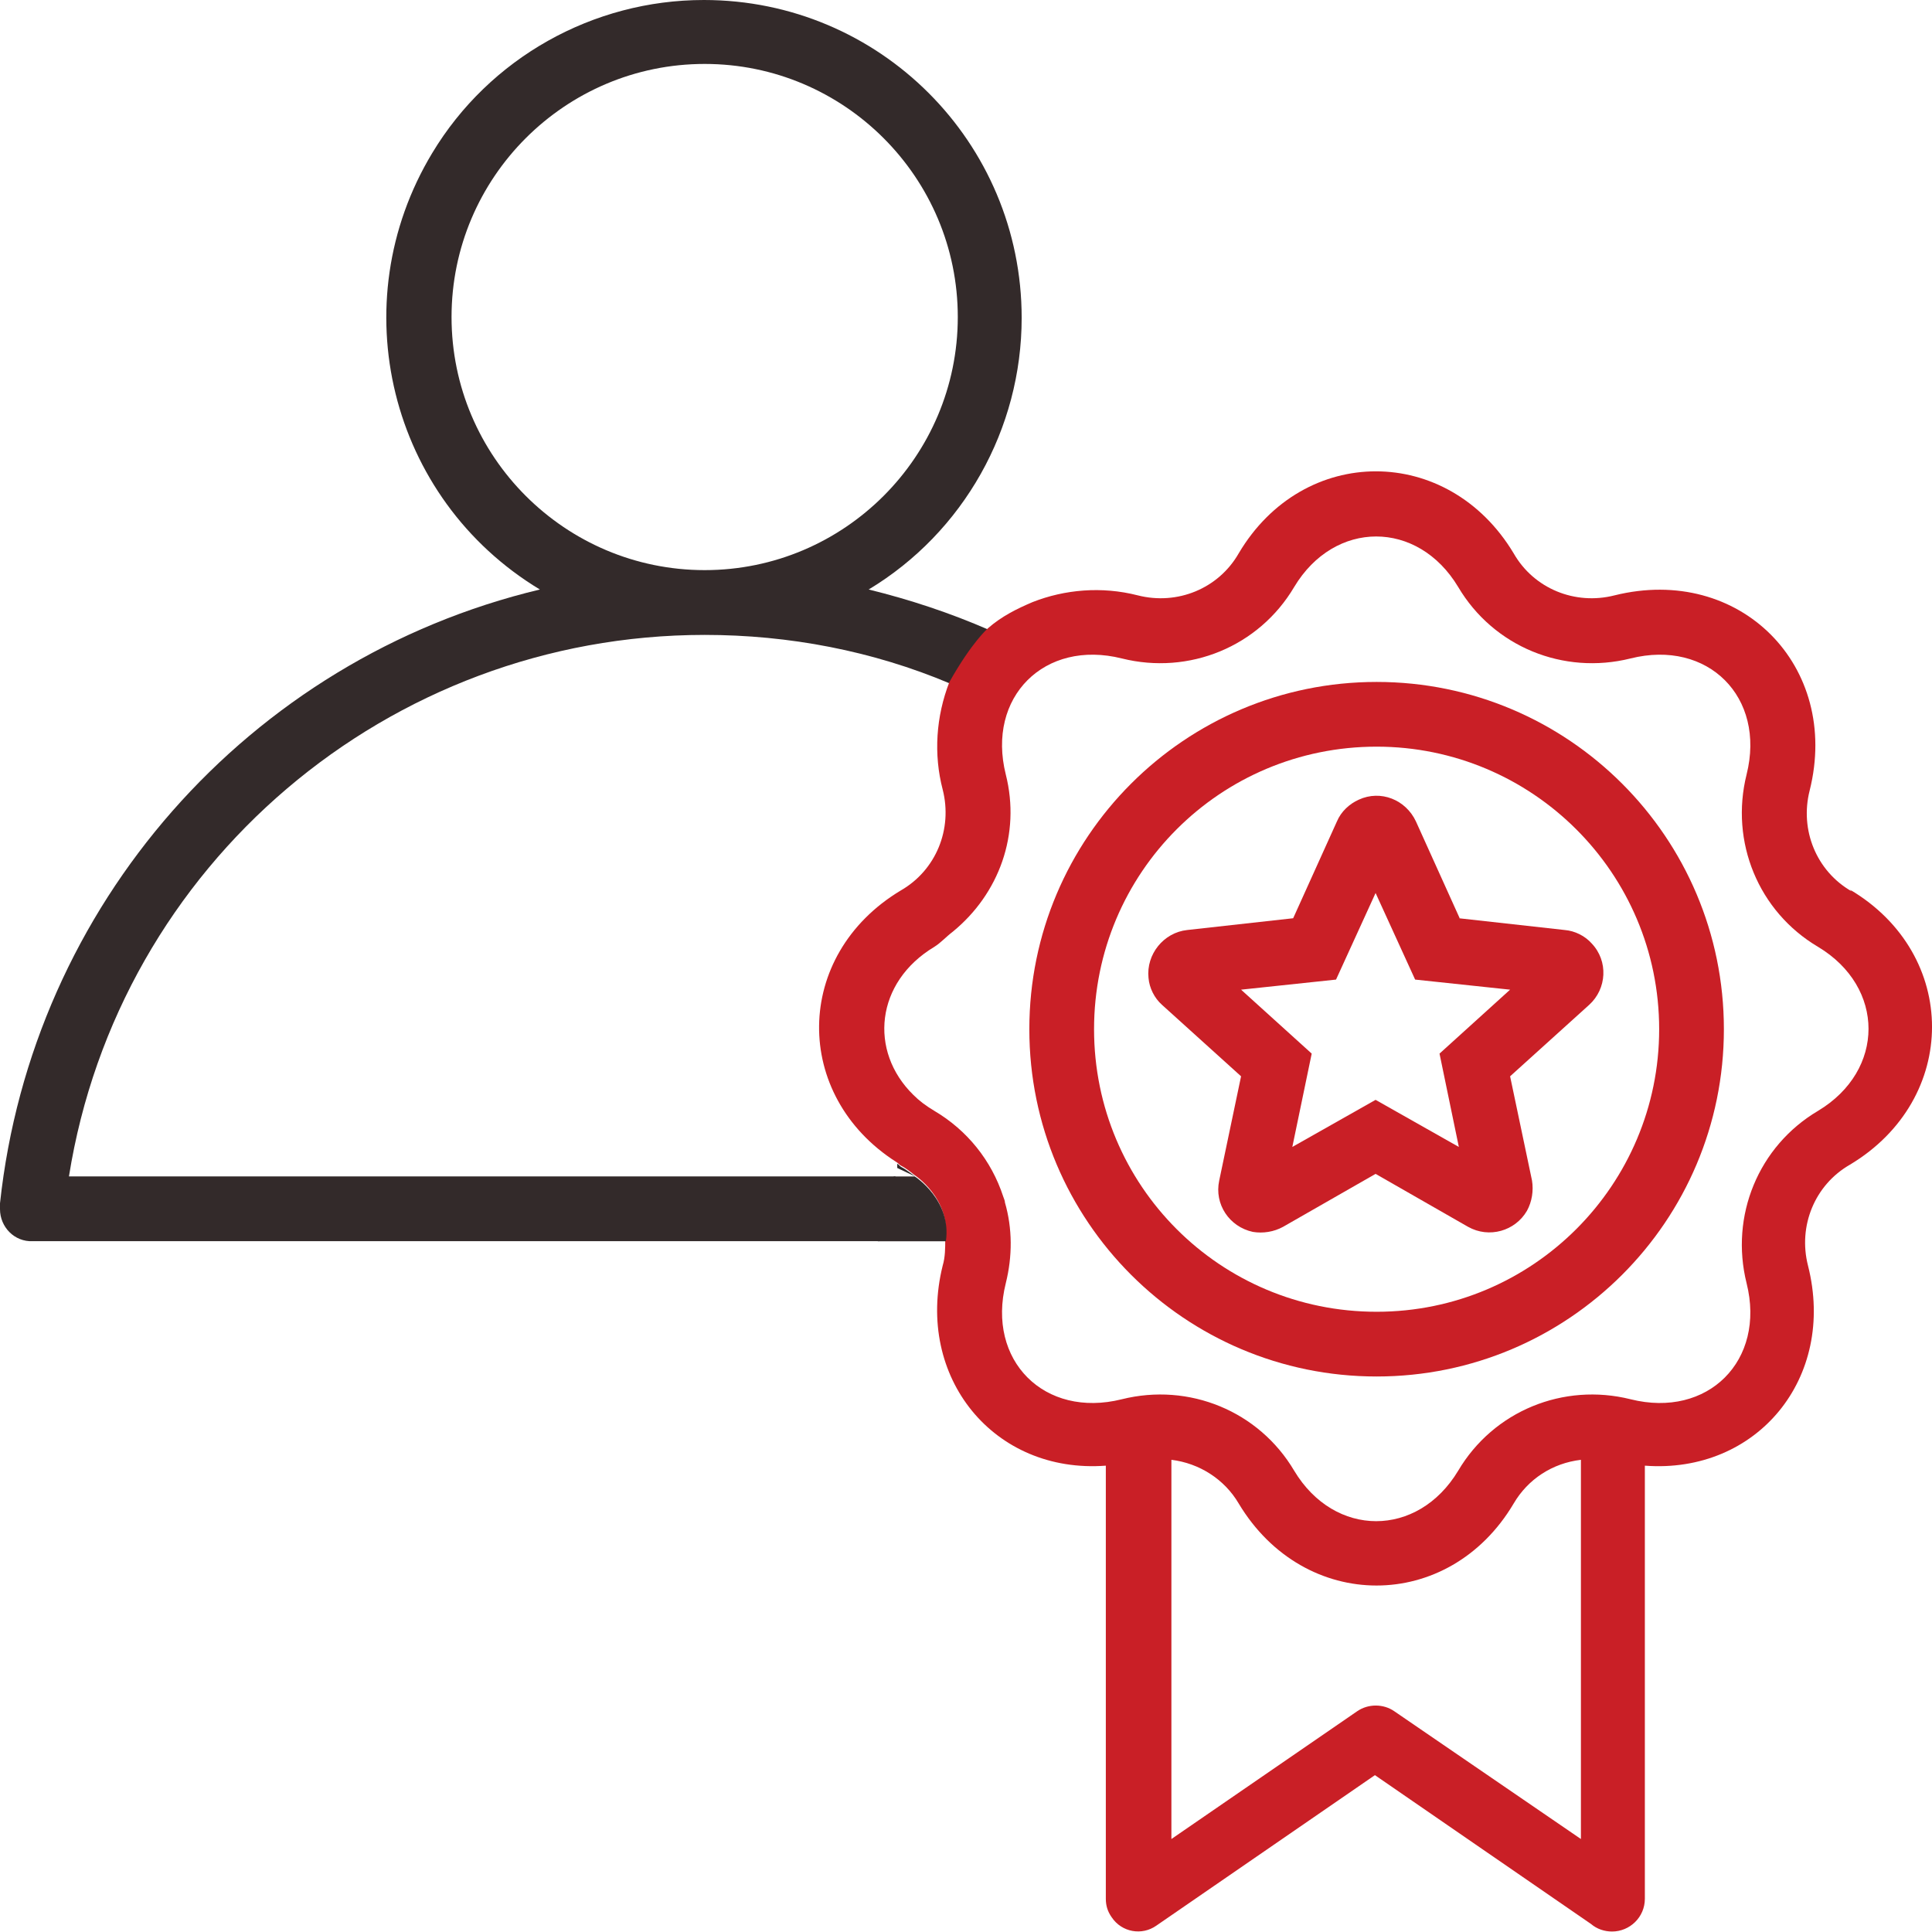
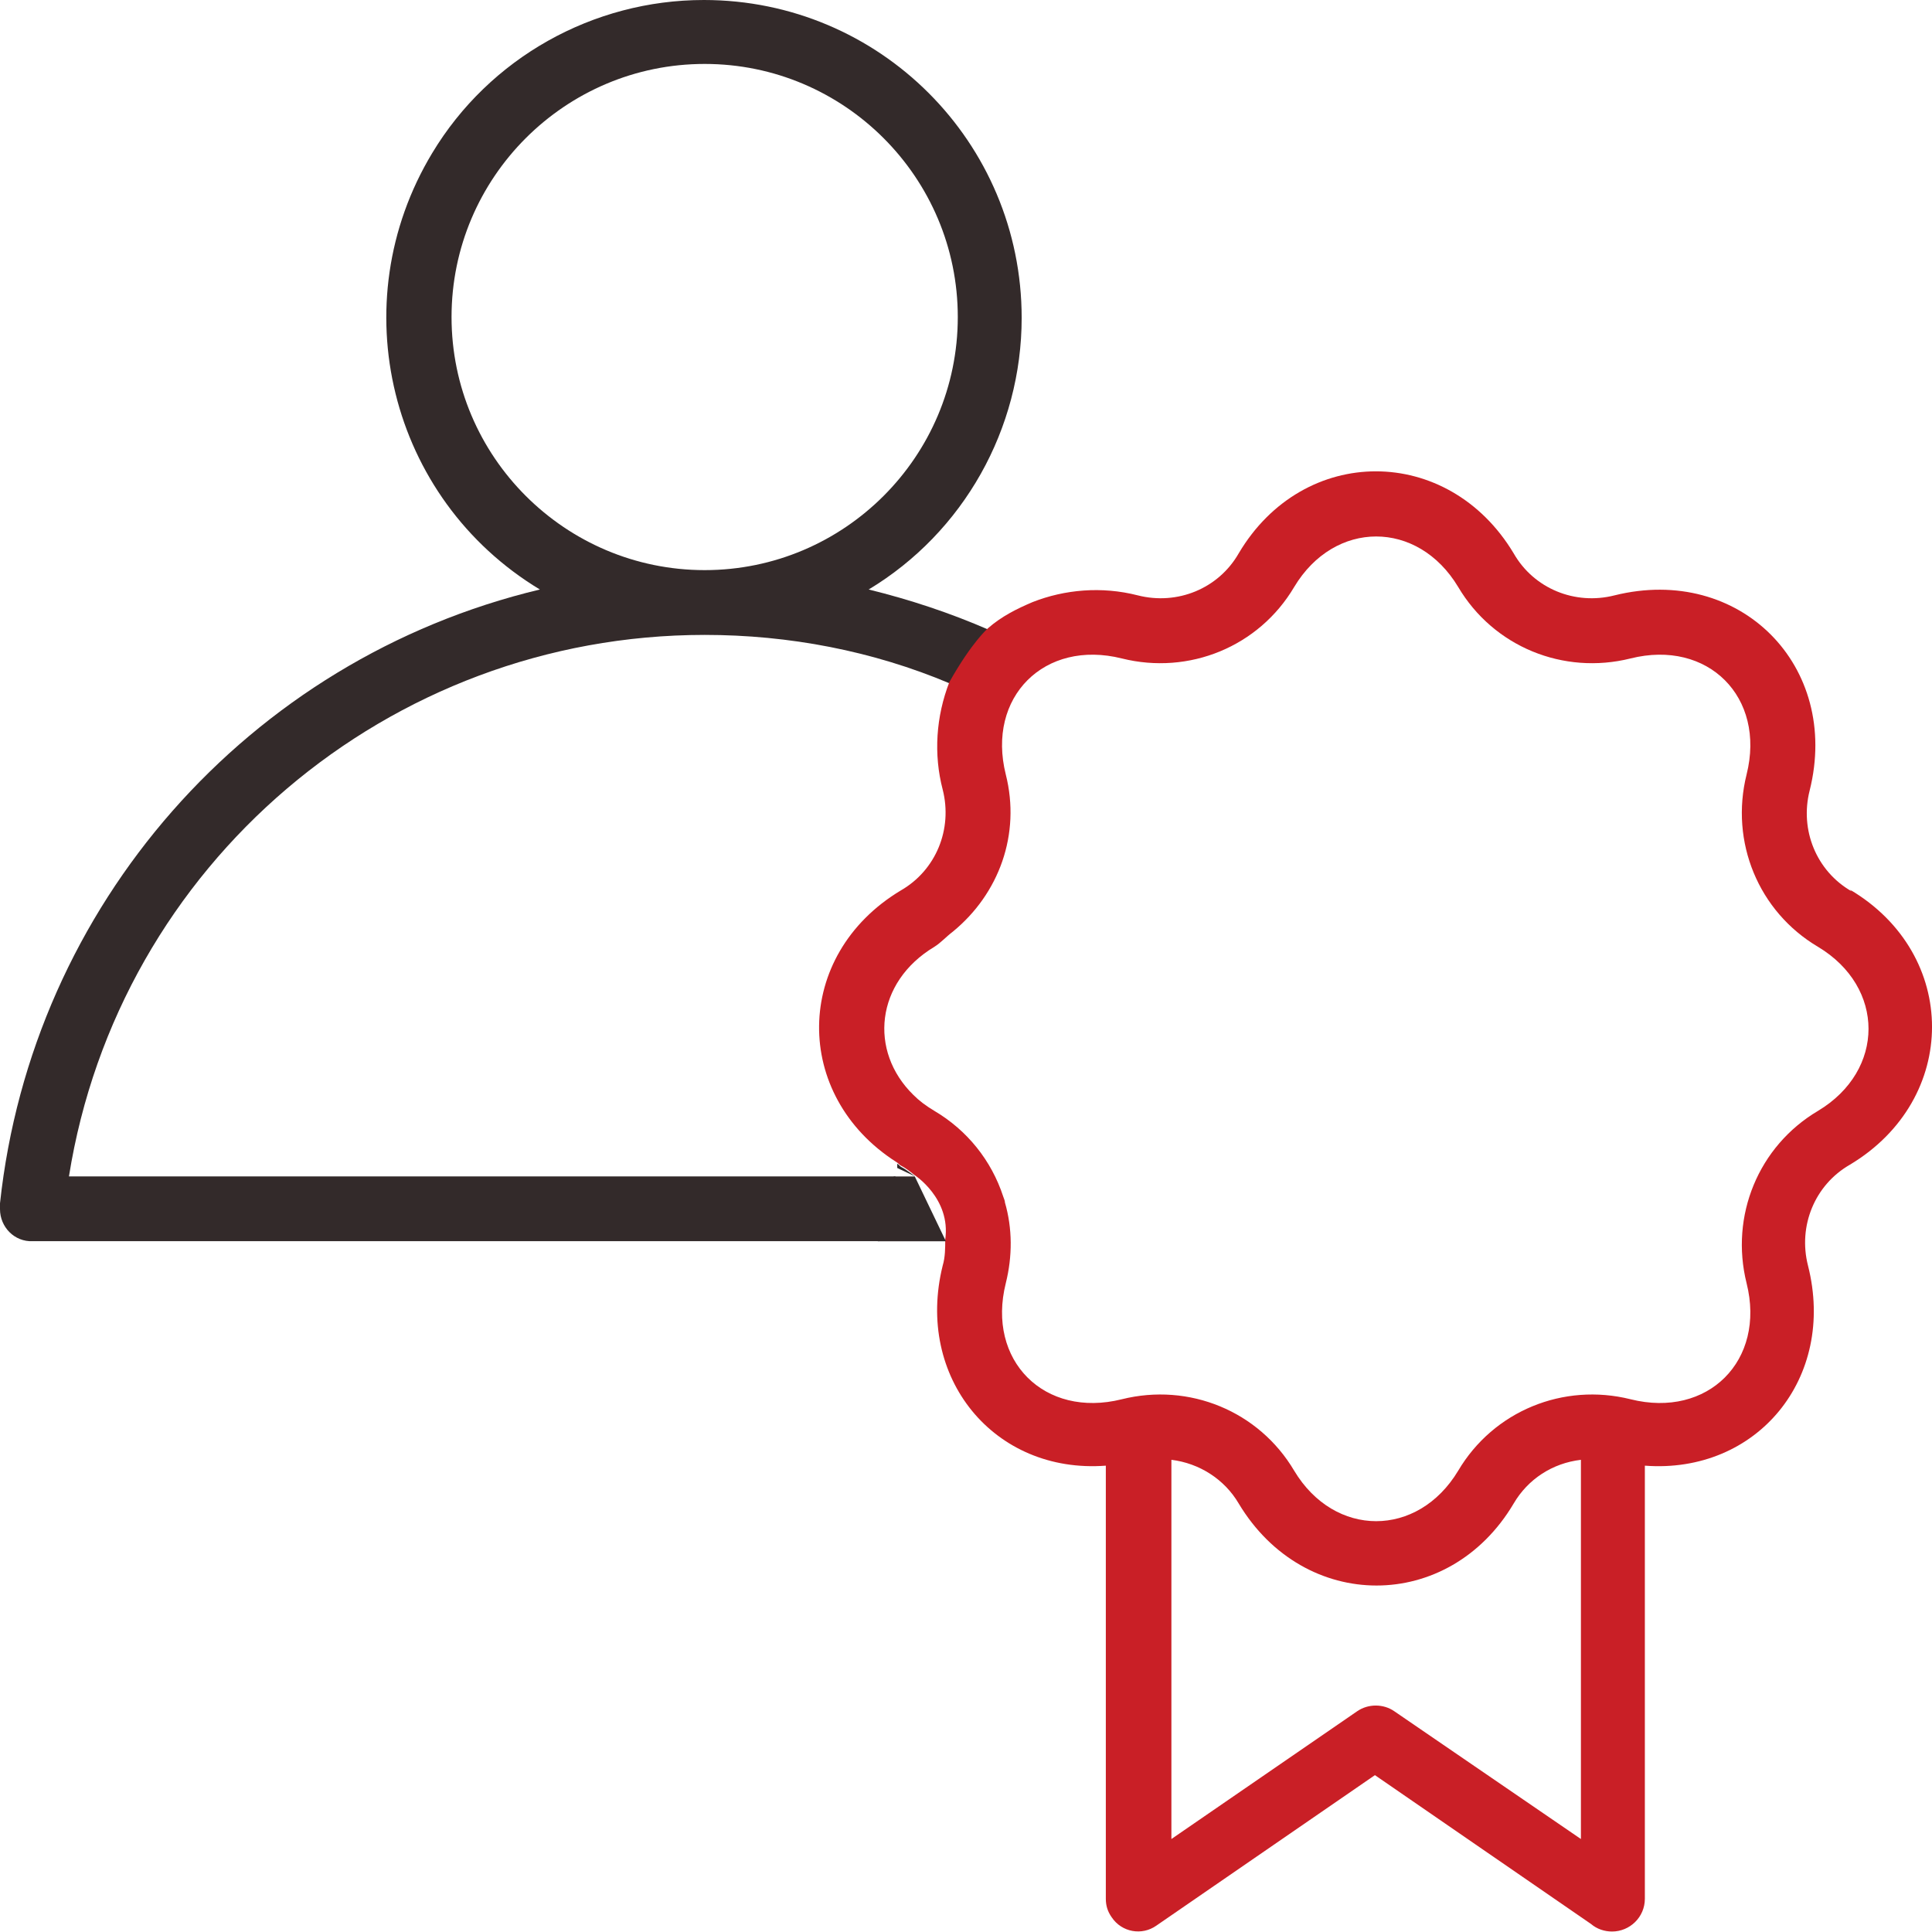
<svg xmlns="http://www.w3.org/2000/svg" width="32" height="32" viewBox="0 0 32 32" fill="none">
  <path d="M15.154 19.484C15.154 19.484 15.014 19.373 14.931 19.331C14.903 19.317 14.889 19.289 14.861 19.275V19.345L15.154 19.484Z" fill="#332A2A" />
  <path d="M1.142 19.485C1.964 14.318 6.435 10.516 11.672 10.516C13.064 10.516 14.457 10.78 15.739 11.323C16.101 10.655 16.379 10.432 16.379 10.432C15.739 10.153 15.07 9.931 14.388 9.764C15.961 8.816 16.922 7.103 16.922 5.265C16.922 2.354 14.569 0 11.658 0C9.819 0 8.106 0.961 7.159 2.535C5.655 5.028 6.449 8.259 8.942 9.764C4.109 10.919 0.529 15 0 19.931C0 19.959 0 20 0 20.028C0 20.321 0.237 20.572 0.543 20.558H14.569L14.833 19.485H1.142ZM7.479 5.251C7.479 2.939 9.36 1.059 11.672 1.059C13.984 1.059 15.864 2.939 15.864 5.251C15.864 7.563 13.984 9.443 11.672 9.443C9.36 9.443 7.479 7.563 7.479 5.251Z" fill="#332A2A" />
-   <path d="M24.177 15.209L23.453 13.607C23.285 13.245 22.868 13.078 22.506 13.245C22.352 13.314 22.213 13.44 22.143 13.607L21.419 15.209L19.664 15.404C19.274 15.445 18.982 15.807 19.023 16.198C19.037 16.365 19.121 16.532 19.246 16.643L20.556 17.827L20.194 19.554C20.11 19.944 20.361 20.32 20.751 20.404C20.918 20.432 21.099 20.404 21.252 20.32L22.784 19.443L24.316 20.32C24.664 20.515 25.096 20.39 25.291 20.055C25.375 19.902 25.402 19.721 25.375 19.554L25.012 17.827L26.322 16.643C26.614 16.378 26.642 15.919 26.363 15.626C26.252 15.501 26.085 15.418 25.918 15.404L24.163 15.209H24.177ZM23.843 17.451L24.163 18.997L22.784 18.217L21.405 18.997L21.726 17.451L20.556 16.392L22.129 16.225L22.784 14.791L23.439 16.225L25.012 16.392L23.843 17.451Z" fill="#C91F26" />
-   <path d="M22.801 11.295C19.625 11.295 17.049 13.872 17.049 17.047C17.049 20.223 19.625 22.799 22.801 22.799C25.977 22.799 28.553 20.223 28.553 17.047C28.553 13.872 25.977 11.295 22.801 11.295ZM27.481 17.047C27.481 19.624 25.392 21.727 22.801 21.727C20.21 21.727 18.121 19.638 18.121 17.047C18.121 14.457 20.21 12.367 22.801 12.367C25.378 12.367 27.481 14.457 27.481 17.047Z" fill="#C91F26" />
  <path d="M30.67 14.764C30.085 14.429 29.807 13.747 29.974 13.092C30.489 11.031 28.818 9.346 26.742 9.861C26.088 10.028 25.405 9.75 25.071 9.165C23.985 7.354 21.589 7.354 20.517 9.165C20.182 9.75 19.5 10.028 18.845 9.861C18.246 9.708 17.634 9.764 17.104 9.972C16.84 10.084 16.589 10.209 16.366 10.404C16.366 10.404 16.102 10.627 15.725 11.296C15.503 11.867 15.461 12.493 15.614 13.078C15.781 13.733 15.503 14.415 14.918 14.75C13.135 15.822 13.121 18.148 14.848 19.248C14.876 19.262 14.89 19.29 14.918 19.304C15.001 19.346 15.071 19.402 15.14 19.457C15.14 19.457 15.753 19.847 15.656 20.53C15.656 20.669 15.656 20.822 15.614 20.962C15.154 22.814 16.464 24.416 18.316 24.276V31.449C18.316 31.561 18.344 31.658 18.413 31.756C18.581 32.007 18.915 32.062 19.152 31.895L22.773 29.402L26.352 31.867C26.45 31.951 26.575 31.992 26.701 31.992C26.993 31.992 27.244 31.756 27.244 31.449V24.276C29.096 24.416 30.419 22.828 29.946 20.962C29.779 20.307 30.057 19.625 30.642 19.29C32.453 18.204 32.453 15.808 30.642 14.736L30.67 14.764ZM26.185 30.46L23.093 28.343C22.912 28.218 22.662 28.218 22.48 28.343L19.402 30.46V24.179C19.862 24.235 20.28 24.499 20.517 24.903C21.603 26.714 23.999 26.714 25.071 24.903C25.308 24.499 25.712 24.235 26.185 24.179V30.46ZM30.113 18.399C29.124 18.984 28.651 20.14 28.929 21.254C29.25 22.535 28.288 23.497 27.007 23.176C25.893 22.898 24.737 23.371 24.152 24.36C23.483 25.474 22.104 25.474 21.436 24.36C20.851 23.371 19.695 22.898 18.581 23.176C17.299 23.497 16.338 22.535 16.659 21.254C16.77 20.808 16.77 20.349 16.645 19.917C16.645 19.889 16.631 19.861 16.617 19.82C16.422 19.221 16.018 18.719 15.475 18.399C15.335 18.315 15.224 18.232 15.127 18.134C14.388 17.41 14.5 16.268 15.475 15.683C15.586 15.613 15.67 15.516 15.781 15.432C16.547 14.805 16.909 13.817 16.659 12.828C16.338 11.546 17.299 10.585 18.581 10.906C19.695 11.184 20.851 10.711 21.436 9.722C22.104 8.607 23.483 8.607 24.152 9.722C24.737 10.711 25.893 11.184 27.007 10.906C28.288 10.585 29.25 11.546 28.929 12.828C28.651 13.942 29.124 15.098 30.113 15.683C31.227 16.351 31.227 17.73 30.113 18.399Z" fill="#C91F26" />
-   <path d="M15.152 19.486H14.804L14.539 20.559H15.667C15.765 19.876 15.152 19.486 15.152 19.486Z" fill="#332A2A" />
+   <path d="M15.152 19.486H14.804L14.539 20.559H15.667Z" fill="#332A2A" />
</svg>